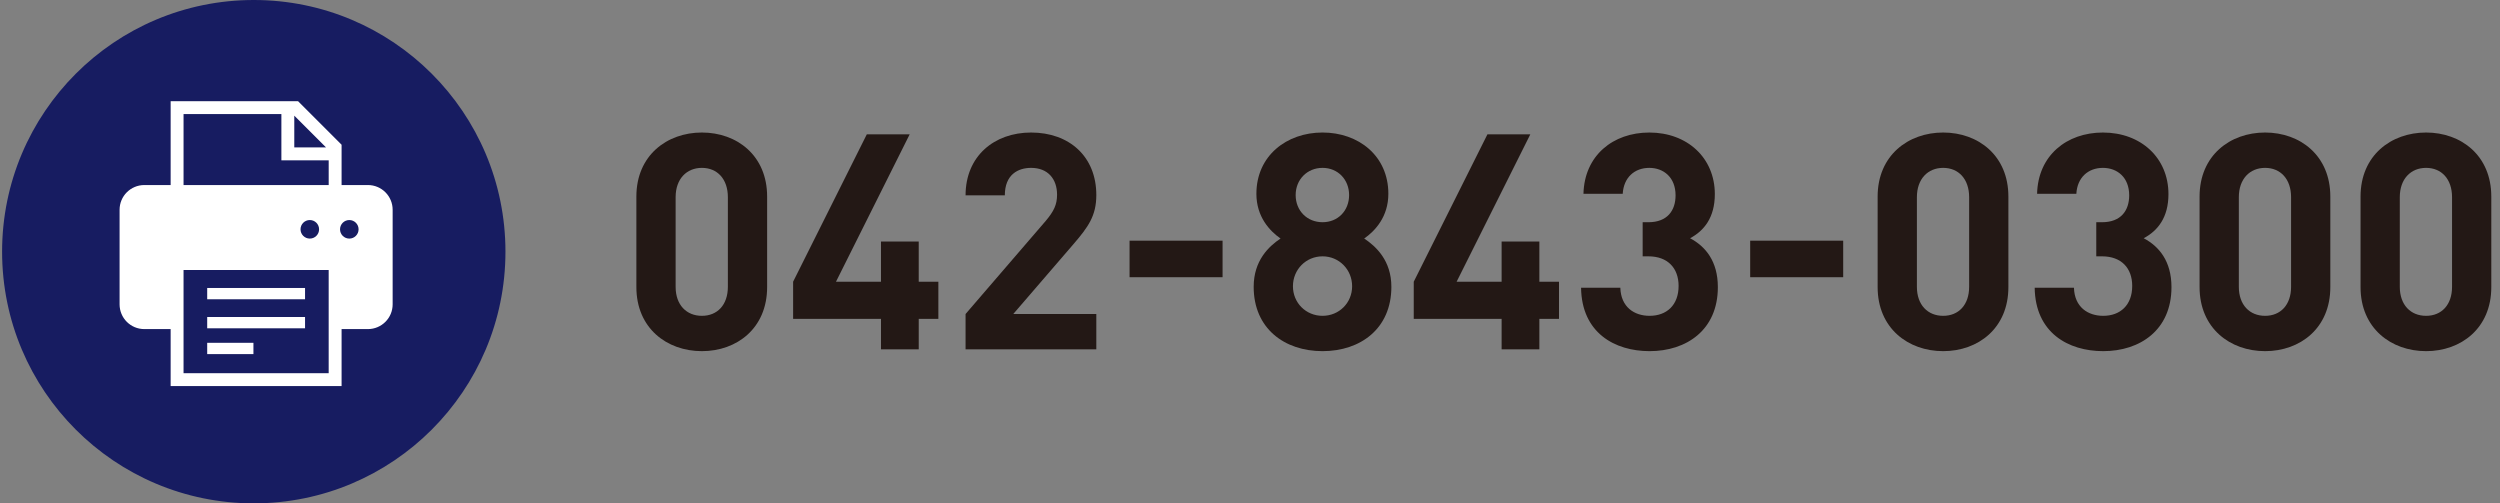
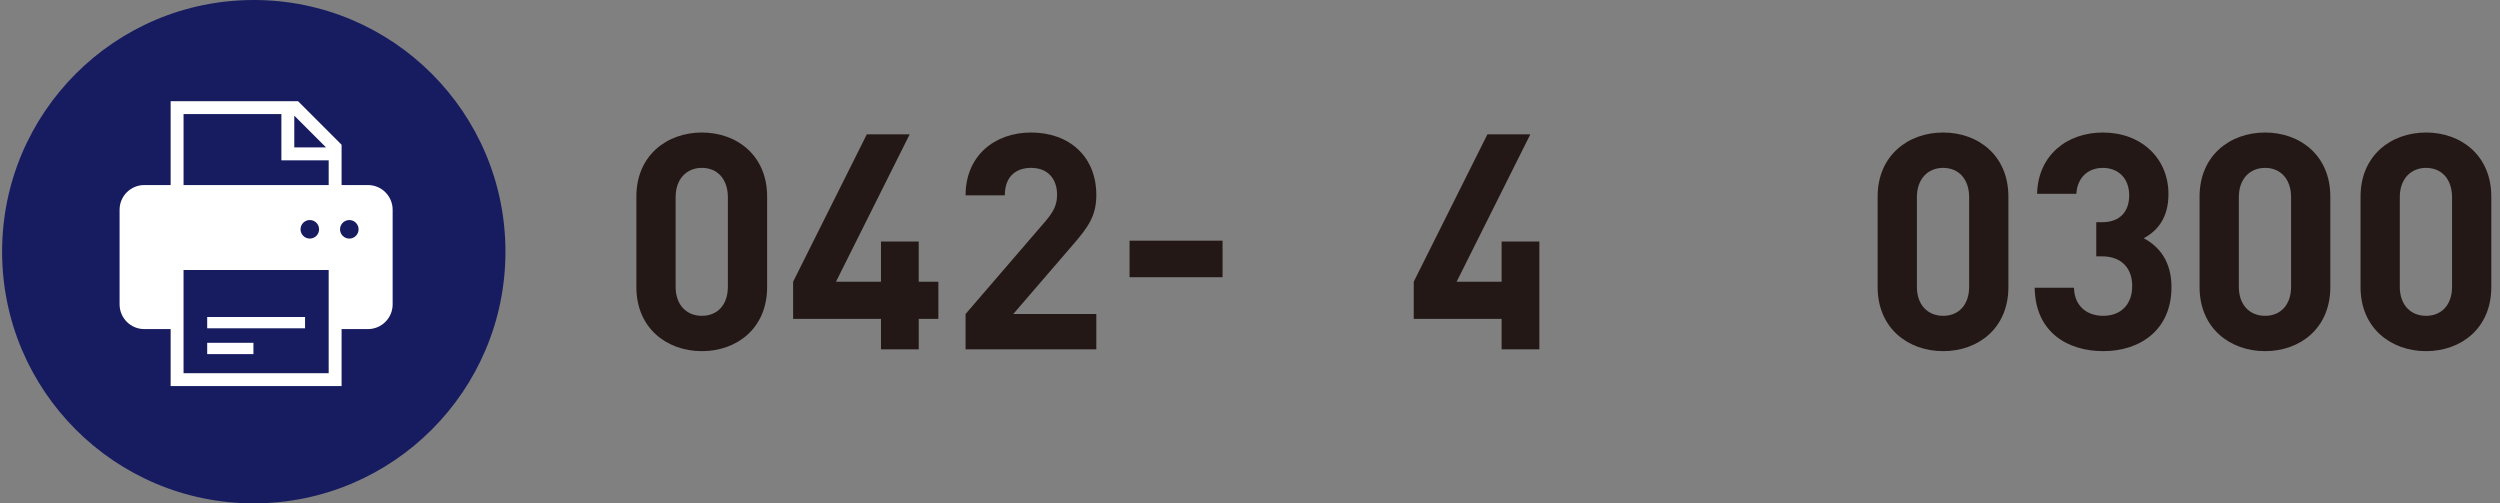
<svg xmlns="http://www.w3.org/2000/svg" version="1.1" id="レイヤー_1" x="0px" y="0px" width="298px" height="60px" viewBox="0 0 298 60" enable-background="new 0 0 298 60" xml:space="preserve">
  <rect x="0" y="0" width="298" height="60" fill="#808080" stroke="none" />
  <g>
    <path fill="#231815" d="M83.667,41.857c-4.176,0-7.811-2.734-7.811-7.631V23.428c0-4.895,3.635-7.631,7.811-7.631   c4.175,0,7.775,2.736,7.775,7.631v10.799C91.441,39.123,87.842,41.857,83.667,41.857z M86.762,23.5c0-2.16-1.26-3.49-3.095-3.49   c-1.836,0-3.132,1.33-3.132,3.49v10.691c0,2.16,1.296,3.455,3.132,3.455c1.835,0,3.095-1.295,3.095-3.455V23.5z" />
    <path fill="#231815" d="M109.513,38.006v3.637h-4.5v-3.637H94.539V33.58l8.783-17.566h5.111L99.65,33.58h5.363v-4.789h4.5v4.789   h2.34v4.426H109.513z" />
    <path fill="#231815" d="M115.095,41.643V37.43l9.575-11.121c0.936-1.117,1.332-1.908,1.332-3.096c0-1.908-1.116-3.203-3.096-3.203   c-1.548,0-3.131,0.791-3.131,3.275h-4.68c0-4.68,3.42-7.488,7.811-7.488c4.536,0,7.775,2.844,7.775,7.451   c0,2.484-0.972,3.816-2.736,5.867l-7.163,8.314h9.899v4.213H115.095z" />
    <path fill="#231815" d="M134.643,33.043v-4.355h11.087v4.355H134.643z" />
-     <path fill="#231815" d="M157.646,41.857c-4.536,0-8.208-2.699-8.208-7.666c0-3.133,1.799-4.824,3.204-5.76   c-1.296-0.9-2.88-2.592-2.88-5.328c0-4.535,3.6-7.307,7.884-7.307c4.283,0,7.846,2.771,7.846,7.307   c0,2.736-1.583,4.428-2.879,5.328c1.404,0.936,3.239,2.627,3.239,5.76C165.853,39.158,162.182,41.857,157.646,41.857z    M157.646,30.555c-1.98,0-3.528,1.584-3.528,3.564s1.548,3.527,3.528,3.527c1.979,0,3.527-1.547,3.527-3.527   S159.625,30.555,157.646,30.555z M157.646,20.01c-1.836,0-3.204,1.402-3.204,3.238c0,1.873,1.368,3.24,3.204,3.24   c1.835,0,3.167-1.367,3.167-3.24C160.813,21.412,159.481,20.01,157.646,20.01z" />
-     <path fill="#231815" d="M183.492,38.006v3.637h-4.499v-3.637h-10.475V33.58l8.783-17.566h5.111L173.63,33.58h5.363v-4.789h4.499   v4.789h2.34v4.426H183.492z" />
-     <path fill="#231815" d="M196.633,41.857c-4.175,0-8.098-2.195-8.17-7.559h4.68c0.071,2.305,1.655,3.348,3.49,3.348   c2.017,0,3.456-1.26,3.456-3.562c0-2.125-1.296-3.529-3.6-3.529h-0.684v-4.066h0.684c2.269,0,3.239-1.404,3.239-3.203   c0-2.16-1.439-3.275-3.131-3.275c-1.764,0-3.06,1.15-3.168,3.094h-4.68c0.108-4.57,3.527-7.307,7.848-7.307   c4.535,0,7.811,3.023,7.811,7.344c0,2.771-1.26,4.355-2.951,5.256c1.836,0.971,3.312,2.734,3.312,5.83   C204.769,39.338,201.025,41.857,196.633,41.857z" />
-     <path fill="#231815" d="M208.622,33.043v-4.355h11.087v4.355H208.622z" />
+     <path fill="#231815" d="M183.492,38.006v3.637h-4.499v-3.637h-10.475V33.58l8.783-17.566h5.111L173.63,33.58h5.363v-4.789h4.499   v4.789v4.426H183.492z" />
    <path fill="#231815" d="M231.625,41.857c-4.176,0-7.811-2.734-7.811-7.631V23.428c0-4.895,3.635-7.631,7.811-7.631   s7.775,2.736,7.775,7.631v10.799C239.4,39.123,235.801,41.857,231.625,41.857z M234.721,23.5c0-2.16-1.26-3.49-3.096-3.49   s-3.131,1.33-3.131,3.49v10.691c0,2.16,1.295,3.455,3.131,3.455s3.096-1.295,3.096-3.455V23.5z" />
    <path fill="#231815" d="M250.705,41.857c-4.176,0-8.099-2.195-8.171-7.559h4.68c0.071,2.305,1.655,3.348,3.491,3.348   c2.016,0,3.455-1.26,3.455-3.562c0-2.125-1.295-3.529-3.6-3.529h-0.684v-4.066h0.684c2.269,0,3.24-1.404,3.24-3.203   c0-2.16-1.439-3.275-3.131-3.275c-1.765,0-3.061,1.15-3.168,3.094h-4.68c0.107-4.57,3.527-7.307,7.848-7.307   c4.535,0,7.811,3.023,7.811,7.344c0,2.771-1.26,4.355-2.951,5.256c1.835,0.971,3.311,2.734,3.311,5.83   C258.84,39.338,255.097,41.857,250.705,41.857z" />
    <path fill="#231815" d="M270,41.857c-4.175,0-7.811-2.734-7.811-7.631V23.428c0-4.895,3.636-7.631,7.811-7.631   c4.176,0,7.775,2.736,7.775,7.631v10.799C277.775,39.123,274.176,41.857,270,41.857z M273.096,23.5c0-2.16-1.26-3.49-3.096-3.49   c-1.835,0-3.131,1.33-3.131,3.49v10.691c0,2.16,1.296,3.455,3.131,3.455c1.836,0,3.096-1.295,3.096-3.455V23.5z" />
    <path fill="#231815" d="M289.189,41.857c-4.176,0-7.812-2.734-7.812-7.631V23.428c0-4.895,3.636-7.631,7.812-7.631   c4.175,0,7.774,2.736,7.774,7.631v10.799C296.964,39.123,293.364,41.857,289.189,41.857z M292.284,23.5   c0-2.16-1.26-3.49-3.095-3.49c-1.836,0-3.133,1.33-3.133,3.49v10.691c0,2.16,1.297,3.455,3.133,3.455   c1.835,0,3.095-1.295,3.095-3.455V23.5z" />
  </g>
  <g>
    <circle fill="#171C61" cx="30.25" cy="30" r="30" />
    <g>
-       <rect x="24.698" y="34.327" fill="#FFFFFF" width="11.663" height="1.346" />
      <rect x="24.698" y="37.787" fill="#FFFFFF" width="11.663" height="1.346" />
      <rect x="24.698" y="40.863" fill="#FFFFFF" width="5.511" height="1.346" />
      <path fill="#FFFFFF" d="M45.94,22.919c-0.532-0.532-1.274-0.863-2.085-0.863h-3.138v-4.804l-5.192-5.193h-0.318H20.341v9.998    h-3.138c-0.812,0-1.554,0.332-2.086,0.863c-0.532,0.532-0.863,1.274-0.863,2.084v11.274c0,0.812,0.331,1.555,0.863,2.086    c0.532,0.533,1.274,0.864,2.086,0.863h3.138v6.793h20.376v-6.793h3.138c0.811,0.001,1.553-0.33,2.084-0.863    c0.533-0.529,0.865-1.273,0.864-2.086V25.004C46.805,24.194,46.472,23.452,45.94,22.919z M35.079,13.788l3.782,3.782h-3.782    V13.788z M39.179,44.483h-17.3V38.46h0v-6.279h17.3v7.047h0V44.483L39.179,44.483z M35.823,27.333    c0-0.609,0.496-1.105,1.106-1.105c0.611,0,1.106,0.496,1.106,1.105c0,0.612-0.495,1.106-1.106,1.106    C36.319,28.44,35.823,27.945,35.823,27.333z M39.179,22.056h-17.3v-8.459h11.662v5.511h5.639V22.056L39.179,22.056z M41.637,28.44    c-0.61,0-1.105-0.495-1.105-1.106c0-0.609,0.495-1.105,1.105-1.105c0.611,0,1.106,0.496,1.106,1.105    C42.743,27.945,42.248,28.44,41.637,28.44z" />
    </g>
  </g>
</svg>